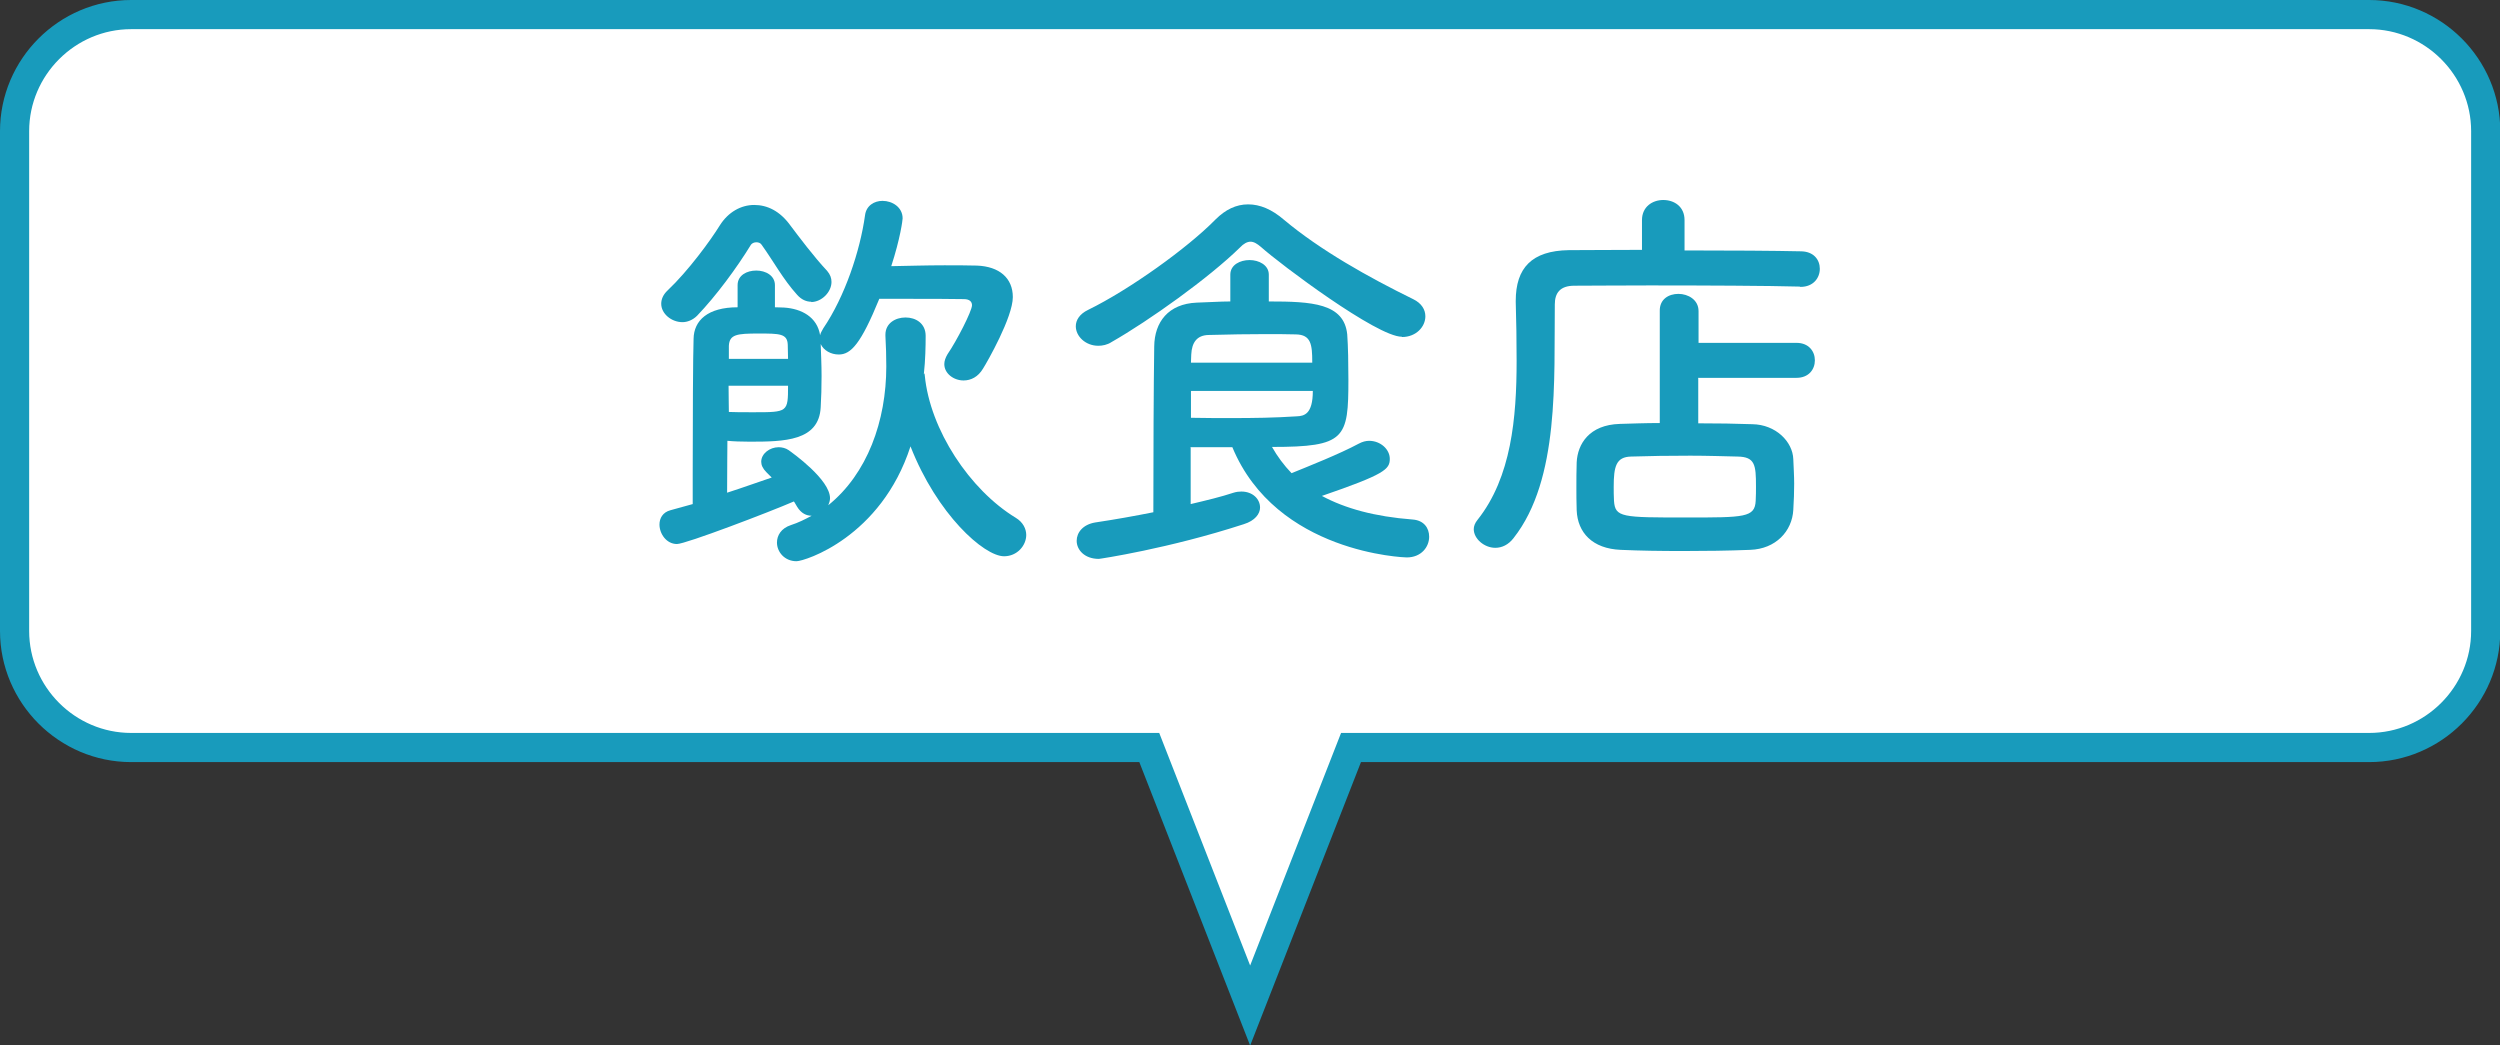
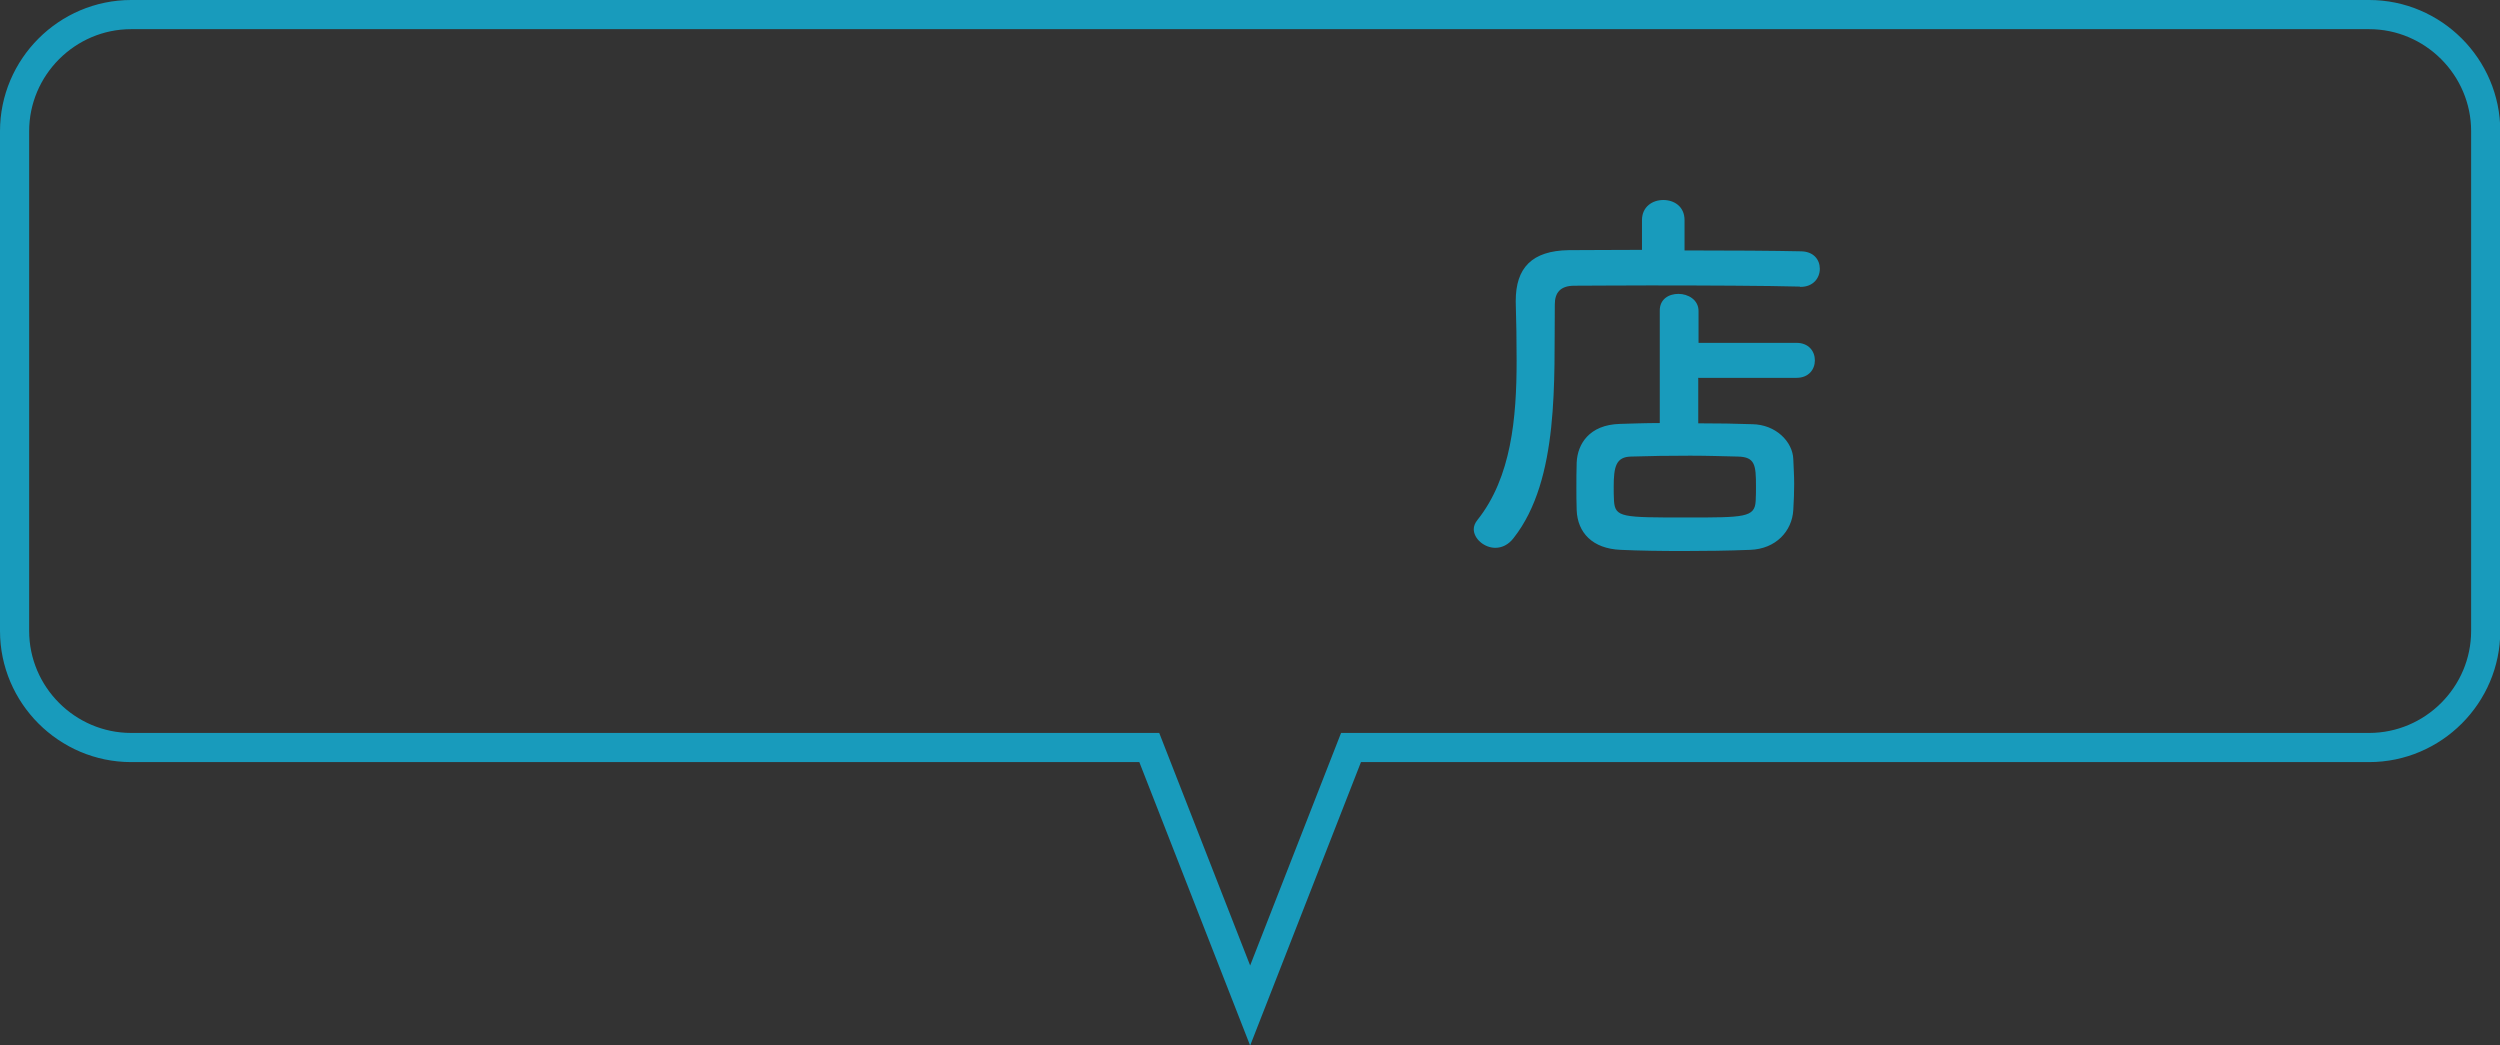
<svg xmlns="http://www.w3.org/2000/svg" id="b" width="85.75" height="35.86" viewBox="0 0 85.75 35.86">
  <rect x="0" y="0" width="85.75" height="35.86" fill="#333333" stroke="none" />
  <defs>
    <style>.d{fill:#fff;}.e{fill:#189bbc;}.f{fill:none;stroke:#189bbc;stroke-miterlimit:10;}</style>
  </defs>
  <g id="c">
-     <path class="d" d="M81.25.5H4.5C2.3.5.5,2.3.5,4.5v17.14c0,2.2,1.8,4,4,4h34.92l3.46,8.85,3.46-8.85h34.92c2.2,0,4-1.8,4-4V4.5c0-2.2-1.8-4-4-4Z" />
    <path class="f" d="M81.25.5H4.5C2.3.5.5,2.3.5,4.5v17.14c0,2.2,1.8,4,4,4h34.92l3.46,8.85,3.46-8.85h34.92c2.2,0,4-1.8,4-4V4.5c0-2.2-1.8-4-4-4Z" />
-     <path class="e" d="M31.71,12.8s.01.06.01.08c.18,1.86,1.54,3.92,3.12,4.88.25.15.36.38.36.59,0,.36-.31.73-.76.73-.69,0-2.3-1.44-3.21-3.77-1.01,3.12-3.63,3.94-3.91,3.94-.41,0-.67-.32-.67-.64,0-.24.14-.49.48-.6.25-.08.49-.2.71-.32-.18,0-.36-.08-.5-.31-.04-.06-.07-.13-.11-.18-.83.36-3.71,1.46-4.01,1.46-.36,0-.6-.35-.6-.67,0-.21.11-.42.38-.49.21-.06.48-.13.76-.21v-1.05c0-1.71.01-4.13.03-4.62.01-.63.49-1.08,1.51-1.08v-.76c0-.34.32-.5.64-.5s.64.17.64.5v.76c.13,0,.24.01.32.01.59.04,1.13.32,1.23.95.01-.07.06-.15.11-.24.74-1.09,1.26-2.65,1.43-3.87.04-.34.32-.5.6-.5.34,0,.69.22.69.6,0,.06-.08.69-.39,1.64.59-.01,1.2-.03,1.82-.03.38,0,.76,0,1.12.01.77.03,1.23.43,1.23,1.08,0,.69-.88,2.23-1.02,2.45-.17.29-.42.41-.67.41-.34,0-.66-.24-.66-.56,0-.11.04-.22.11-.34.31-.45.84-1.48.84-1.68,0-.11-.07-.21-.28-.21-.46-.01-1.26-.01-2.02-.01h-.88c-.63,1.54-.97,1.91-1.39,1.91-.27,0-.52-.14-.62-.36.01.32.03.71.03,1.09s-.01.76-.03,1.08c-.06,1.16-1.25,1.18-2.44,1.18-.28,0-.56-.01-.76-.03,0,.15-.01,1.04-.01,1.78.56-.18,1.11-.38,1.53-.52l-.18-.18c-.13-.13-.18-.25-.18-.36,0-.28.29-.5.6-.5.11,0,.24.03.34.1.14.1,1.42,1.01,1.42,1.65,0,.08-.03.17-.06.24,1.34-1.08,1.99-2.89,1.99-4.76,0-.32-.01-.73-.03-1.05v-.04c0-.39.34-.59.69-.59s.69.2.69.63c0,.36-.01.84-.06,1.29v.03ZM27.83,10.35c-.17,0-.34-.07-.49-.24-.48-.53-.81-1.15-1.22-1.72-.04-.06-.11-.08-.18-.08s-.14.03-.18.08c-.49.8-1.19,1.75-1.85,2.44-.15.15-.34.22-.5.22-.38,0-.73-.29-.73-.63,0-.15.06-.31.22-.46.7-.66,1.47-1.71,1.79-2.23.29-.46.73-.7,1.18-.7s.88.21,1.23.69c.31.41.81,1.08,1.27,1.57.11.13.15.25.15.38,0,.35-.34.69-.7.69ZM24.99,13.23c0,.36.01.7.01.9.17.01.5.01.84.01,1.18,0,1.19,0,1.19-.91h-2.04ZM27.03,12.31c0-.17-.01-.34-.01-.48-.01-.39-.28-.39-1.01-.39s-.99.03-1.01.42v.45h2.03Z" />
-     <path class="e" d="M48.08,11.55c-.85,0-4.16-2.48-4.83-3.08-.13-.11-.24-.18-.36-.18-.11,0-.24.07-.36.2-1.06,1.04-3.12,2.51-4.4,3.24-.15.1-.32.13-.46.13-.43,0-.77-.32-.77-.67,0-.21.13-.42.42-.56,1.43-.7,3.42-2.13,4.37-3.1.34-.34.71-.52,1.12-.52s.81.17,1.22.52c1.25,1.05,2.91,1.98,4.44,2.73.29.14.42.36.42.59,0,.36-.32.71-.8.71ZM40.84,15.36v1.93c.55-.13,1.05-.25,1.47-.39.1-.03.18-.04.27-.04.38,0,.64.25.64.55,0,.21-.17.45-.56.57-2.58.84-4.94,1.19-4.97,1.19-.49,0-.76-.31-.76-.62,0-.28.21-.56.64-.63.67-.1,1.34-.22,1.99-.35,0-1.93.01-4.37.03-5.69.01-.83.48-1.46,1.46-1.5.41-.01.78-.04,1.15-.04v-.92c0-.34.34-.5.66-.5s.66.17.66.5v.92c1.48,0,2.58.06,2.69,1.13.03.41.04,1.01.04,1.55,0,2.02-.1,2.31-2.62,2.31.18.32.41.63.67.9.59-.24,1.65-.66,2.3-1.01.13-.07.25-.1.36-.1.39,0,.71.29.71.62,0,.36-.18.53-2.33,1.27.8.43,1.81.71,3.12.81.38.03.56.29.56.59,0,.35-.27.71-.77.71-.06,0-4.47-.14-5.98-3.78h-1.44ZM45.01,12.42c0-.6-.04-.94-.56-.95-.34-.01-.67-.01-1.04-.01-.59,0-1.22.01-1.96.03-.39.01-.57.25-.59.67,0,.08-.01.18-.01.28h4.16ZM40.85,13.42v.91c.5.01.95.01,1.36.01.81,0,1.5-.01,2.27-.06.25-.01.55-.07.55-.87h-4.17Z" />
    <path class="e" d="M61.73,9.83c-1.06-.03-3.29-.04-5.15-.04-1.08,0-2.03.01-2.58.01-.49,0-.67.25-.67.64-.03,2.56.17,6-1.41,8.01-.18.24-.41.34-.63.34-.38,0-.74-.31-.74-.64,0-.1.04-.21.13-.32,1.16-1.46,1.34-3.5,1.34-5.45,0-.69-.01-1.37-.03-2.02v-.04c0-1.13.55-1.72,1.82-1.74.66,0,1.54-.01,2.51-.01v-1.02c0-.46.36-.69.73-.69s.73.22.73.69v1.04c1.57,0,3.11.01,3.98.03.45,0,.66.29.66.6s-.22.62-.66.62h-.01ZM58.25,12.98v1.54c.66,0,1.3.01,1.85.03.81.01,1.39.6,1.41,1.2.01.28.03.56.03.84s-.01.57-.03.9c-.04.73-.6,1.34-1.48,1.37-.76.03-1.54.04-2.3.04s-1.48-.01-2.14-.04c-.97-.04-1.48-.59-1.51-1.36-.01-.29-.01-.55-.01-.76,0-.31,0-.57.01-.88.03-.63.43-1.29,1.48-1.32.39-.01.87-.03,1.37-.03v-3.84c-.01-.41.31-.59.64-.59s.69.2.69.59v1.09s3.36,0,3.36,0c.42,0,.63.29.63.6s-.21.6-.63.6h-3.38ZM60.23,16.68c0-.73-.03-1.01-.63-1.02-.46-.01-1.04-.03-1.62-.03-.71,0-1.44.01-2.03.03-.52.01-.6.34-.6,1.04,0,.15,0,.31.01.48.04.57.27.57,2.49.57,1.99,0,2.34,0,2.37-.57.01-.18.01-.34.01-.49Z" />
  </g>
</svg>